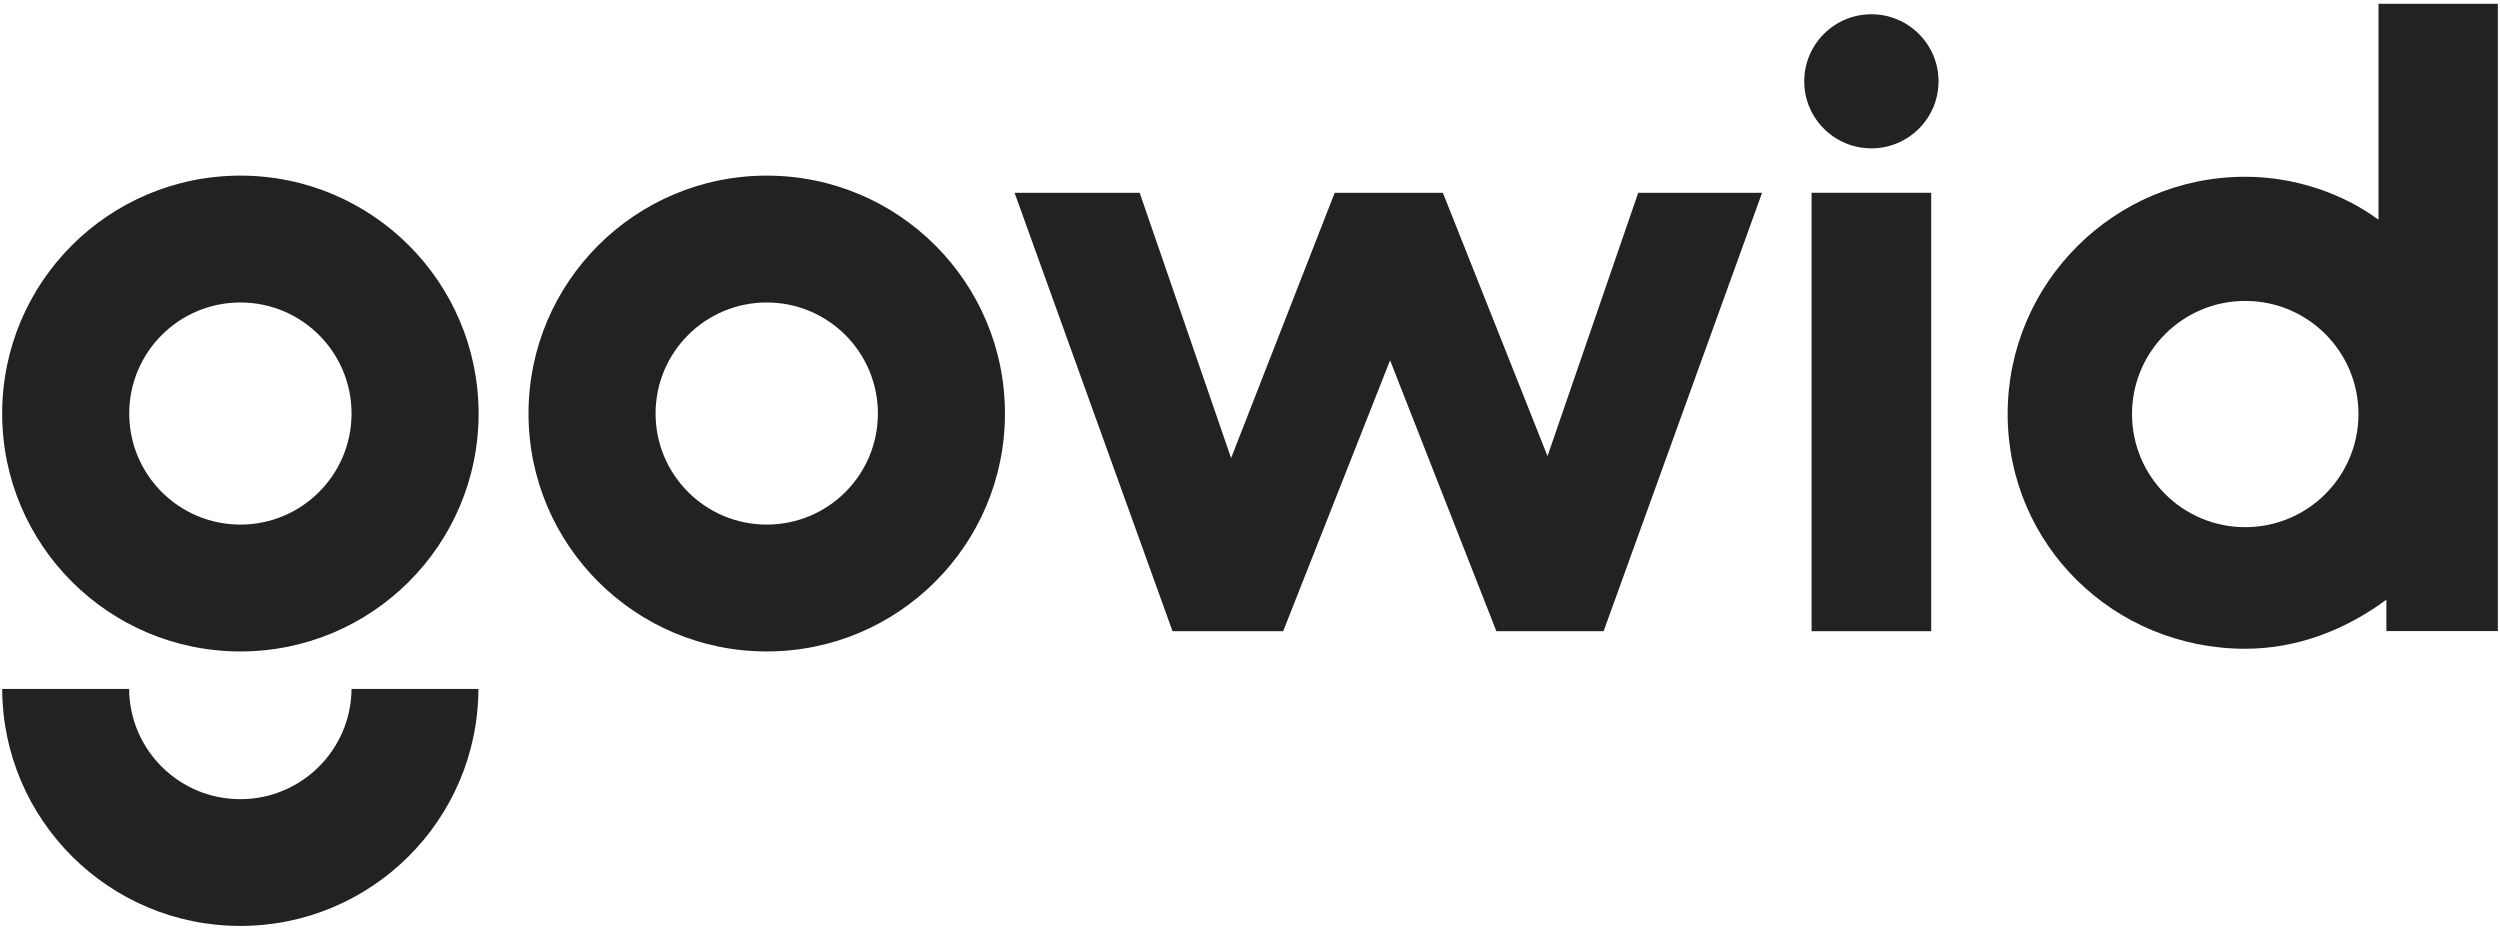
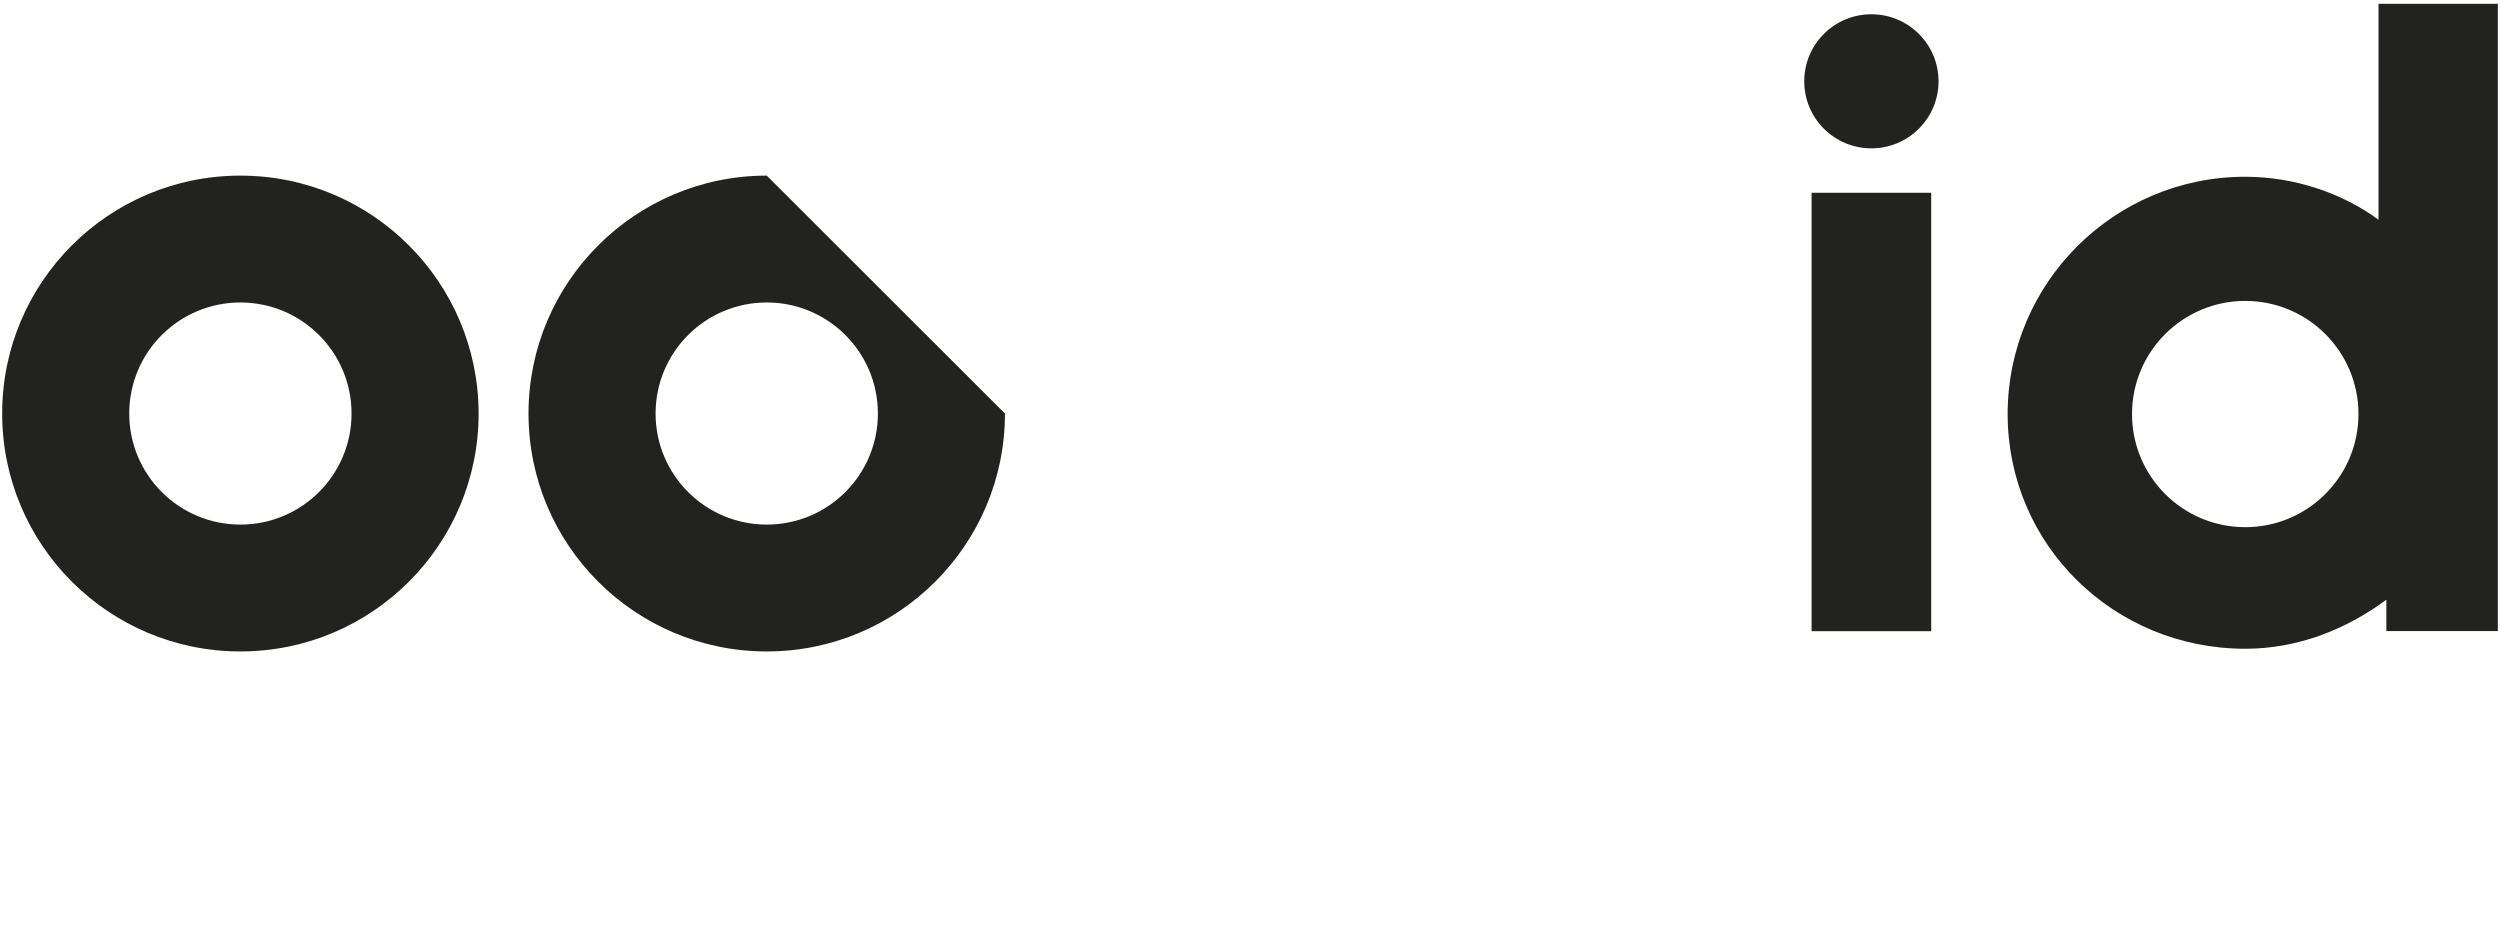
<svg xmlns="http://www.w3.org/2000/svg" version="1.1" id="Layer_1" x="0px" y="0px" viewBox="0 0 242 90" style="enable-background:new 0 0 242 90;" xml:space="preserve">
  <style type="text/css">
	.st0{fill:url(#SVGID_1_);}
	.st1{fill:url(#SVGID_2_);}
	.st2{fill:url(#SVGID_3_);}
	.st3{fill:url(#SVGID_4_);}
	.st4{fill:url(#SVGID_5_);}
	.st5{fill:url(#SVGID_6_);}
	.st6{fill:url(#SVGID_7_);}
	.st7{fill:#FFFFFF;}
	.st8{fill:#222221;}
</style>
  <g>
    <path class="st8" d="M23.27,17C10.53,17,0.21,27.31,0.21,40.03c0,12.72,10.32,23.03,23.06,23.03c12.73,0,23.06-10.31,23.06-23.03   C46.32,27.31,36,17,23.27,17z M23.27,50.78c-5.94,0-10.76-4.81-10.76-10.75c0-5.94,4.82-10.75,10.76-10.75   c5.94,0,10.76,4.81,10.76,10.75C34.03,45.97,29.21,50.78,23.27,50.78z" />
-     <path class="st8" d="M23.26,77.36c-5.92,0-10.72-4.77-10.76-10.67H0.21c0.05,12.68,10.35,22.94,23.05,22.94   s23.01-10.26,23.05-22.94H34.03C33.98,72.59,29.18,77.36,23.26,77.36z" />
-     <path class="st8" d="M74.22,17c-12.73,0-23.06,10.31-23.06,23.03c0,12.72,10.32,23.03,23.06,23.03c12.73,0,23.06-10.31,23.06-23.03   C97.28,27.31,86.96,17,74.22,17z M74.22,50.78c-5.94,0-10.76-4.81-10.76-10.75s4.82-10.75,10.76-10.75   c5.94,0,10.76,4.81,10.76,10.75S80.17,50.78,74.22,50.78z" />
-     <polygon class="st8" points="149.8,44.15 139.67,18.66 129.2,18.66 119.17,44.34 110.32,18.66 98.21,18.66 113.5,61.1 124.21,61.1    134.56,34.88 144.85,61.1 155.23,61.1 170.57,18.66 158.58,18.66  " />
+     <path class="st8" d="M74.22,17c-12.73,0-23.06,10.31-23.06,23.03c0,12.72,10.32,23.03,23.06,23.03c12.73,0,23.06-10.31,23.06-23.03   z M74.22,50.78c-5.94,0-10.76-4.81-10.76-10.75s4.82-10.75,10.76-10.75   c5.94,0,10.76,4.81,10.76,10.75S80.17,50.78,74.22,50.78z" />
    <rect x="175.36" y="18.66" class="st8" width="11.58" height="42.44" />
    <ellipse class="st8" cx="181.15" cy="7.87" rx="6.5" ry="6.49" />
    <path class="st8" d="M230.24,0.37v20.9c-3.47-2.56-8.12-4.16-12.9-4.16c-12.7,0-23,10.29-23,22.97s10.3,22.72,23,22.72   c5.06,0,9.74-1.85,13.66-4.75v3.04h10.79V0.37H230.24z M217.34,51.03c-6.06,0-10.96-4.9-10.96-10.95c0-6.05,4.91-10.95,10.96-10.95   c6.06,0,10.96,4.9,10.96,10.95C228.3,46.13,223.39,51.03,217.34,51.03z" />
  </g>
</svg>